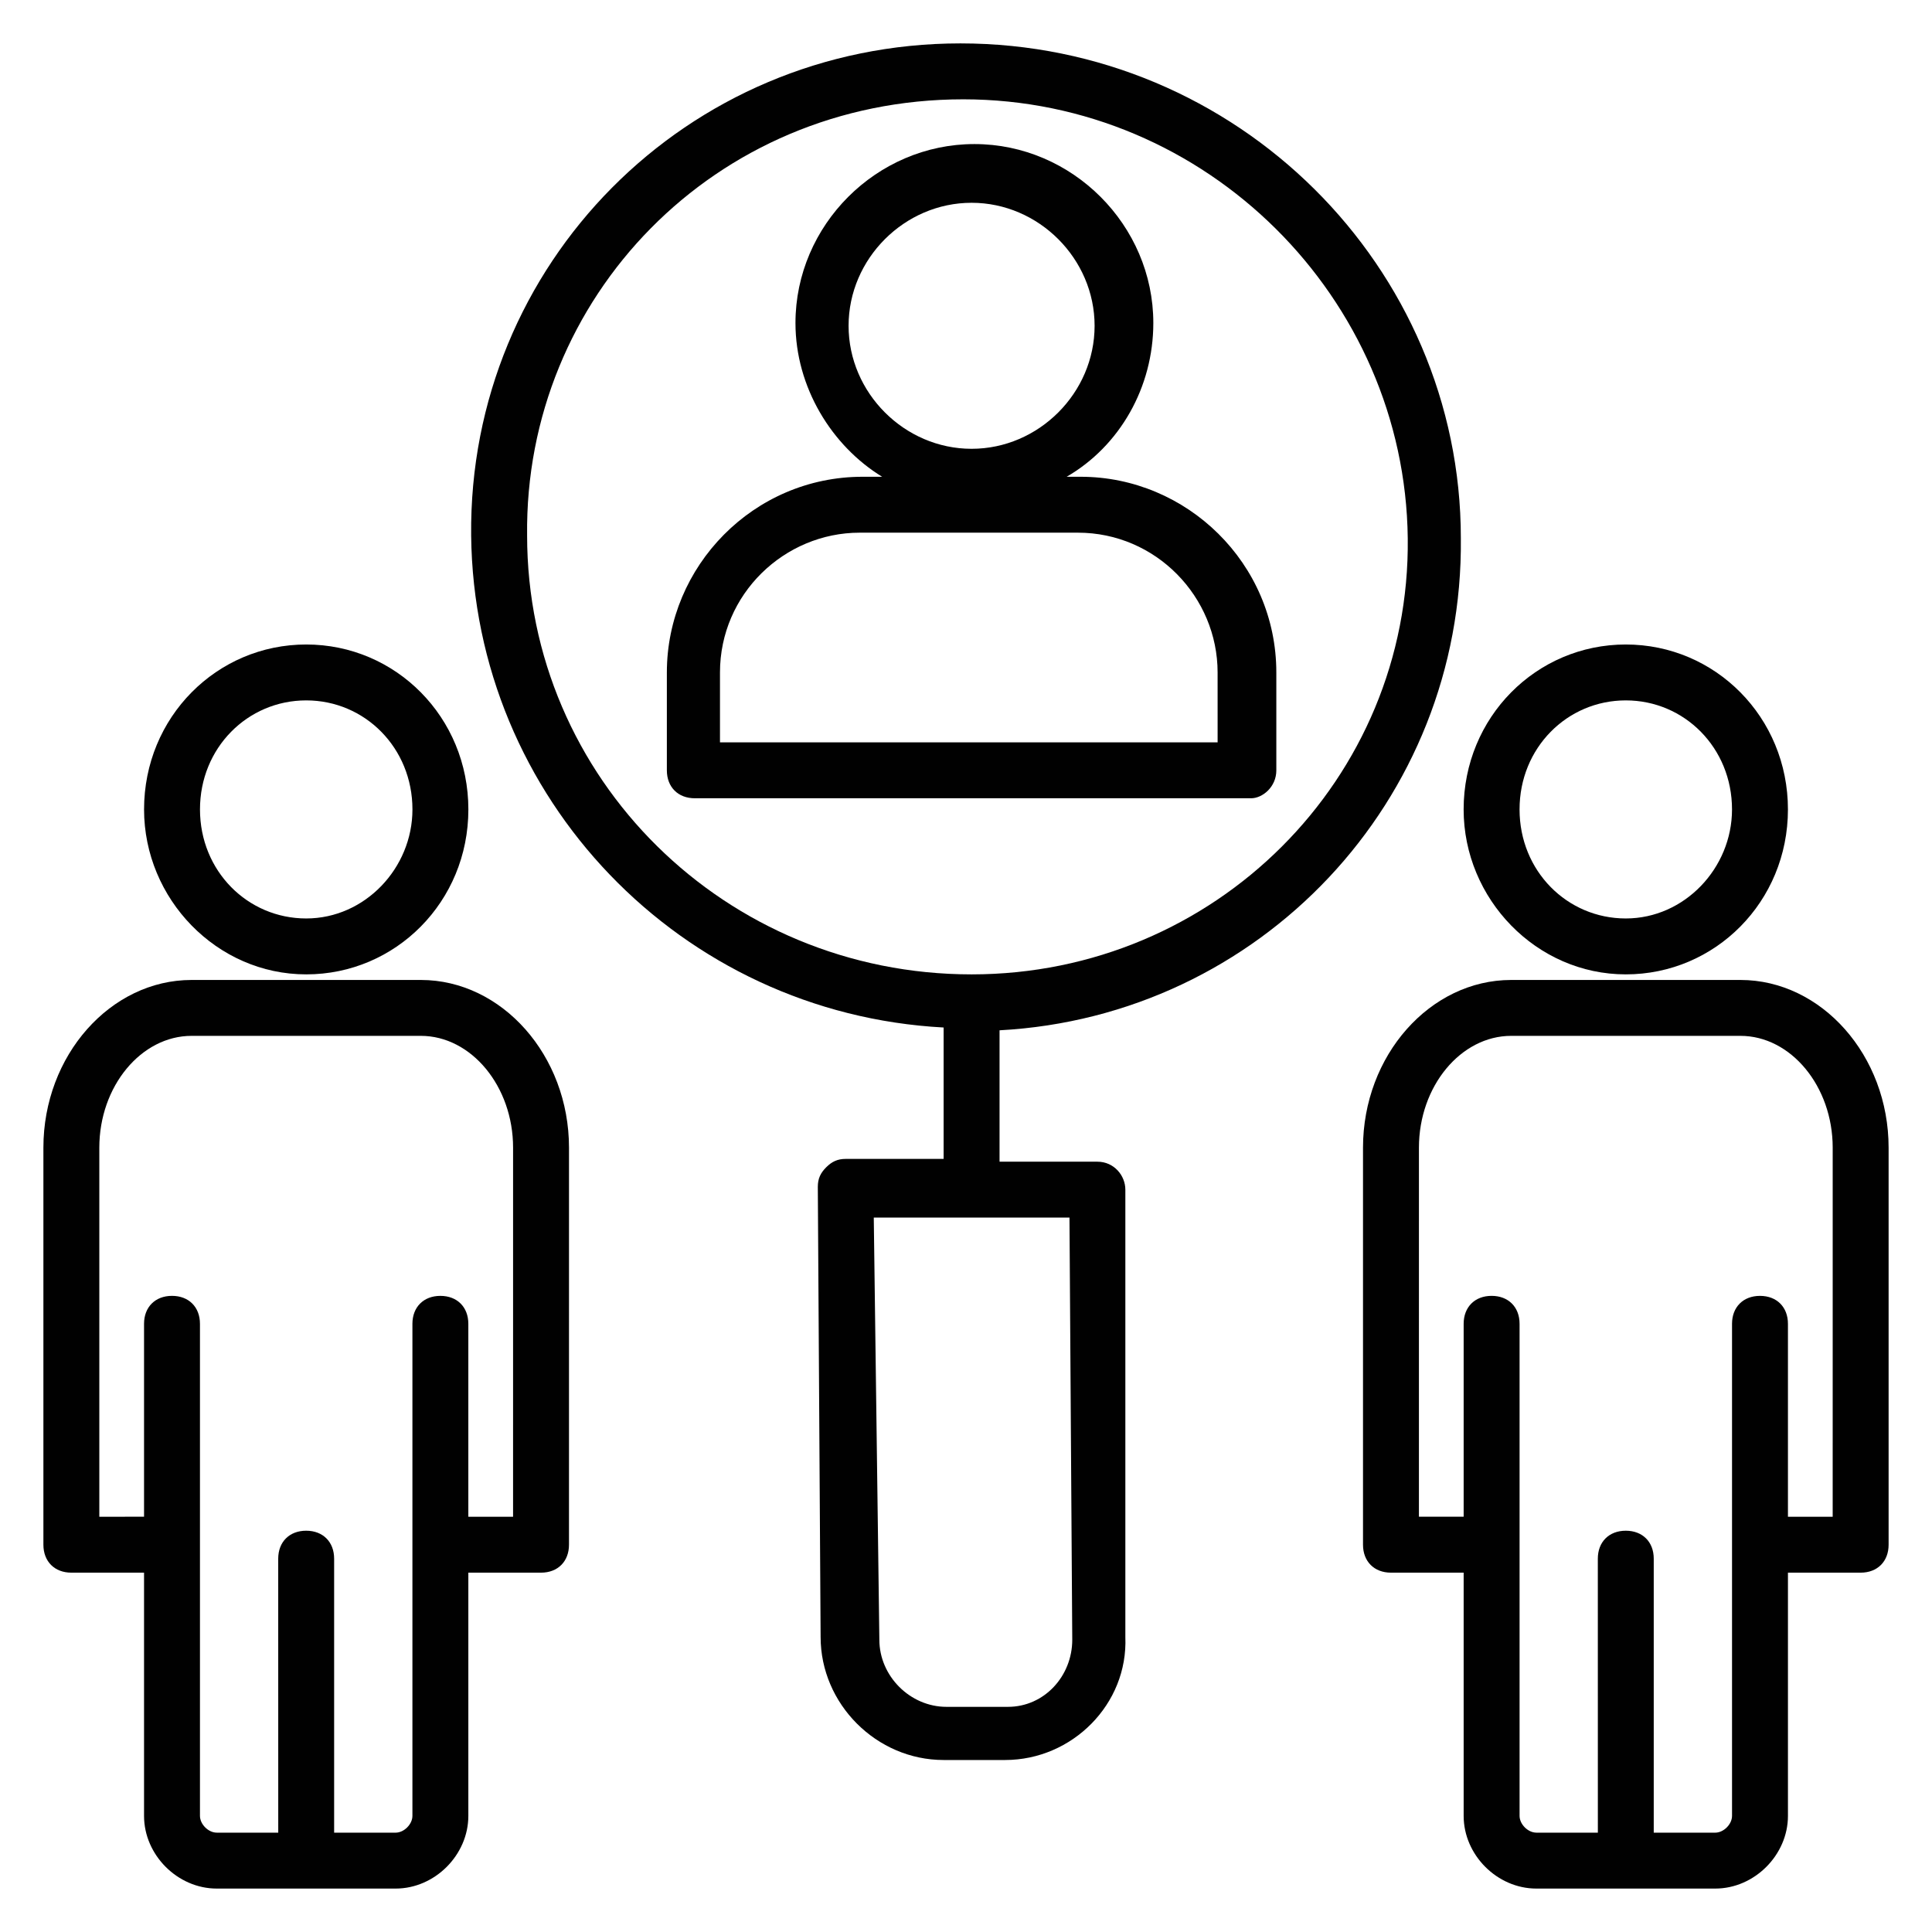
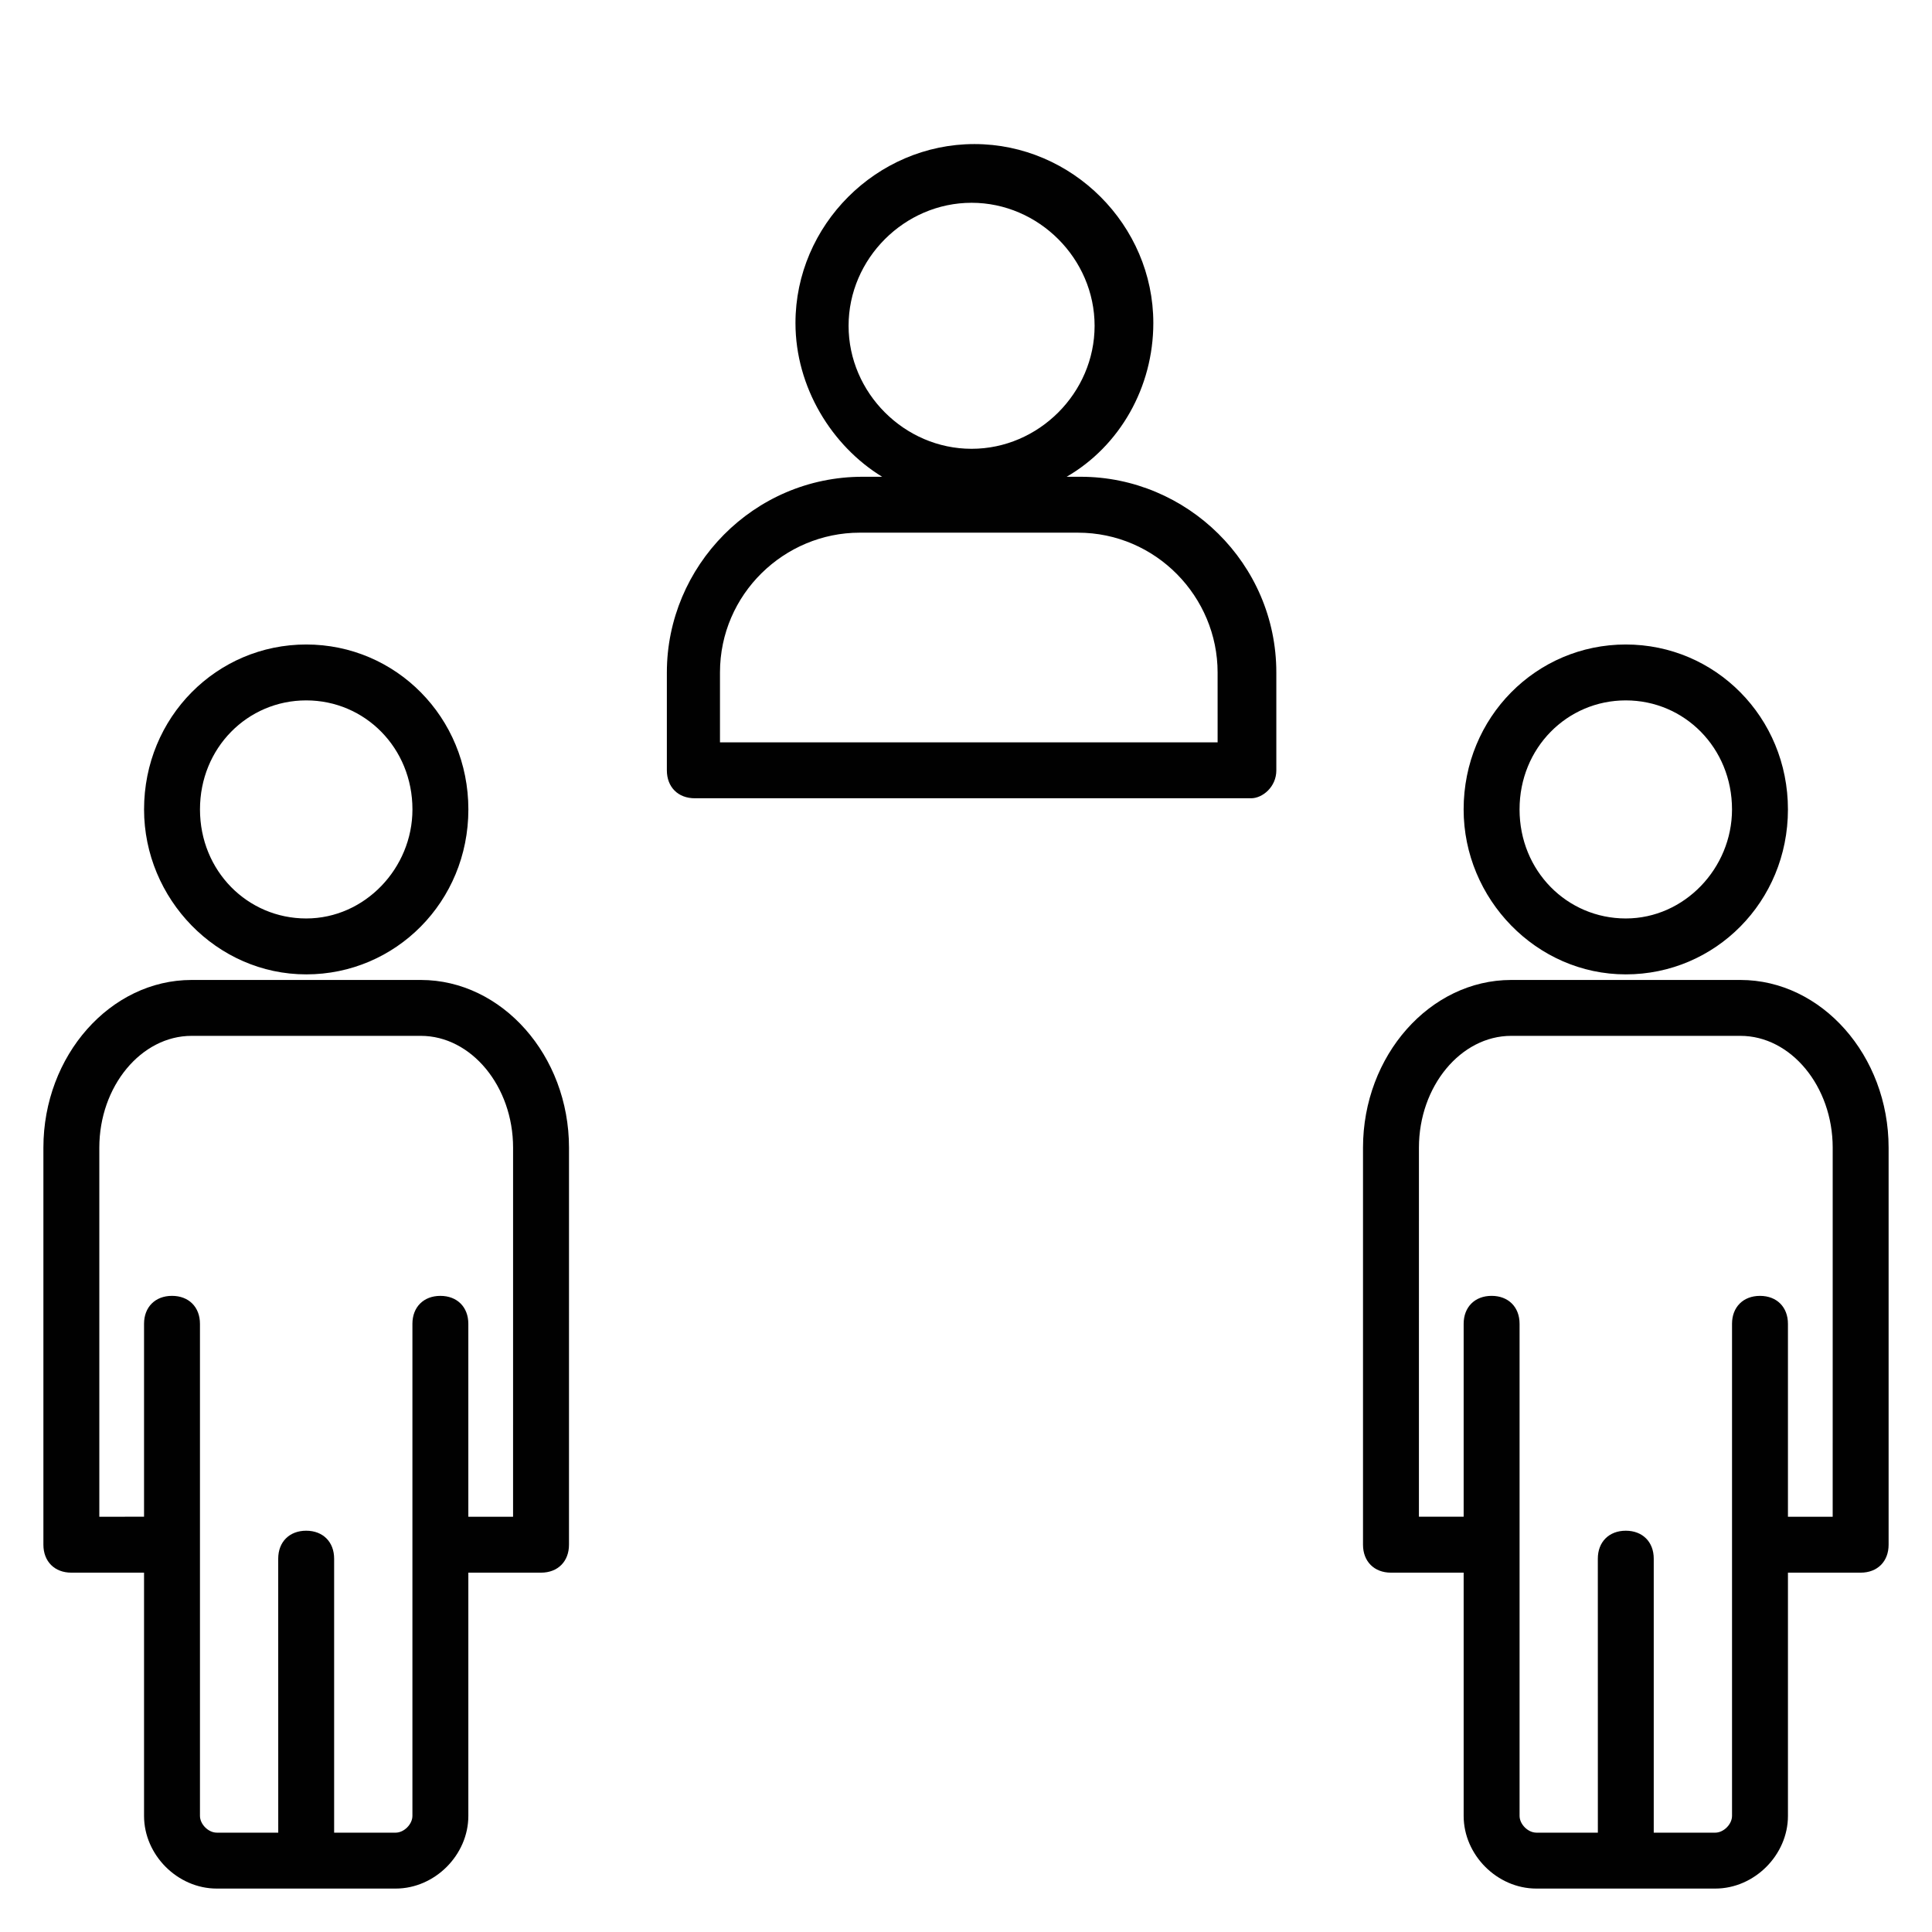
<svg xmlns="http://www.w3.org/2000/svg" width="800px" height="800px" version="1.1" viewBox="144 144 512 512">
  <g fill="#010101">
    <path d="m255.52 403.7h-60.754c-21.484 0-39.266 20.004-39.266 44.453v105.21c0 4.445 2.965 7.41 7.41 7.41h19.262v64.457c0 10.371 8.891 19.262 19.262 19.262h47.418c10.371 0 19.262-8.891 19.262-19.262v-64.457h19.262c4.445 0 7.41-2.965 7.41-7.41l0.004-105.21c0-24.449-17.785-44.453-39.27-44.453zm24.449 142.25h-11.855v-51.121c0-4.445-2.965-7.41-7.41-7.41-4.445 0-7.41 2.965-7.41 7.41v130.4c0 2.223-2.223 4.445-4.445 4.445h-16.301v-72.609c0-4.445-2.965-7.41-7.41-7.41s-7.41 2.965-7.41 7.41l0.008 72.605h-16.301c-2.223 0-4.445-2.223-4.445-4.445v-130.4c0-4.445-2.965-7.41-7.41-7.41-4.445 0-7.41 2.965-7.41 7.41v51.121l-11.852 0.004v-97.801c0-16.301 11.113-29.637 24.449-29.637h60.754c13.336 0 24.449 13.336 24.449 29.637z" />
    <path d="m225.15 402.22c23.707 0 42.973-19.262 42.973-43.711s-19.262-43.711-42.973-43.711c-23.707 0-42.973 19.262-42.973 43.711 0 23.707 19.262 43.711 42.973 43.711zm0-72.609c15.559 0 28.152 12.594 28.152 28.895 0 15.559-12.594 28.895-28.152 28.895-15.559 0-28.152-12.594-28.152-28.895-0.004-16.301 12.594-28.895 28.152-28.895z" />
    <path d="m605.23 403.7h-60.754c-21.484 0-39.266 20.004-39.266 44.453v105.21c0 4.445 2.965 7.41 7.41 7.41h19.262v64.457c0 10.371 8.891 19.262 19.262 19.262h47.418c10.371 0 19.262-8.891 19.262-19.262v-64.457h19.266c4.445 0 7.41-2.965 7.41-7.41v-105.21c0-24.449-17.785-44.453-39.27-44.453zm24.449 142.25h-11.855v-51.121c0-4.445-2.965-7.41-7.41-7.41-4.445 0-7.41 2.965-7.41 7.41v130.4c0 2.223-2.223 4.445-4.445 4.445h-16.301v-72.609c0-4.445-2.965-7.41-7.41-7.41s-7.41 2.965-7.41 7.41l0.008 72.605h-16.301c-2.223 0-4.445-2.223-4.445-4.445v-130.4c0-4.445-2.965-7.41-7.41-7.41-4.445 0-7.41 2.965-7.41 7.41v51.121h-11.855l0.004-97.797c0-16.301 11.113-29.637 24.449-29.637h60.754c13.336 0 24.449 13.336 24.449 29.637z" />
    <path d="m574.85 402.22c23.707 0 42.973-19.262 42.973-43.711s-19.262-43.711-42.973-43.711c-23.707 0-42.973 19.262-42.973 43.711 0 23.707 19.262 43.711 42.973 43.711zm0-72.609c15.559 0 28.152 12.594 28.152 28.895 0 15.559-12.594 28.895-28.152 28.895-15.559 0-28.152-12.594-28.152-28.895-0.004-16.301 12.594-28.895 28.152-28.895z" />
-     <path d="m531.14 286.64c0-71.867-59.27-131.14-132.62-131.14-72.605 0-130.4 58.531-129.66 130.4 0.742 69.645 55.566 126.69 125.21 130.4v34.82h-25.93c-2.223 0-3.703 0.742-5.188 2.223-1.48 1.48-2.223 2.965-2.223 5.188l0.742 119.29c0 17.781 14.816 32.598 32.598 32.598h16.301c17.781 0 32.598-14.816 31.859-32.598v-118.55c0-3.703-2.965-7.41-7.41-7.41h-25.93v-34.82c68.902-3.703 122.99-60.754 122.25-130.4zm-102.98 291.91c0 9.633-7.41 17.781-17.039 17.781h-16.301c-9.633 0-17.781-8.148-17.781-17.781l-1.48-111.88h51.863zm-144.47-292.65c-0.742-62.977 49.637-115.58 115.58-115.58 64.457 0 117.06 52.605 117.8 116.32 0.742 63.719-51.121 115.58-115.58 115.58-65.199 0.004-117.8-51.859-117.8-116.32z" />
    <path d="m482.24 348.14v-25.93c0-28.895-23.707-51.863-51.863-51.863h-3.703c14.078-8.148 22.969-23.707 22.969-40.75 0-25.93-21.484-47.418-47.418-47.418-25.93 0-47.418 21.484-47.418 47.418 0 17.039 9.633 32.598 22.969 40.75h-5.188c-28.895 0-51.863 23.707-51.863 51.863v25.93c0 4.445 2.965 7.41 7.41 7.41h147.44c2.965-0.004 6.668-2.965 6.668-7.41zm-80.758-150.4c17.781 0 32.598 14.816 32.598 32.598s-14.816 32.598-32.598 32.598-32.598-14.816-32.598-32.598 14.816-32.598 32.598-32.598zm65.941 142.99h-132.62v-18.523c0-20.746 17.039-37.043 37.043-37.043h57.789c20.746 0 37.043 17.039 37.043 37.043l0.004 18.523z" />
  </g>
</svg>